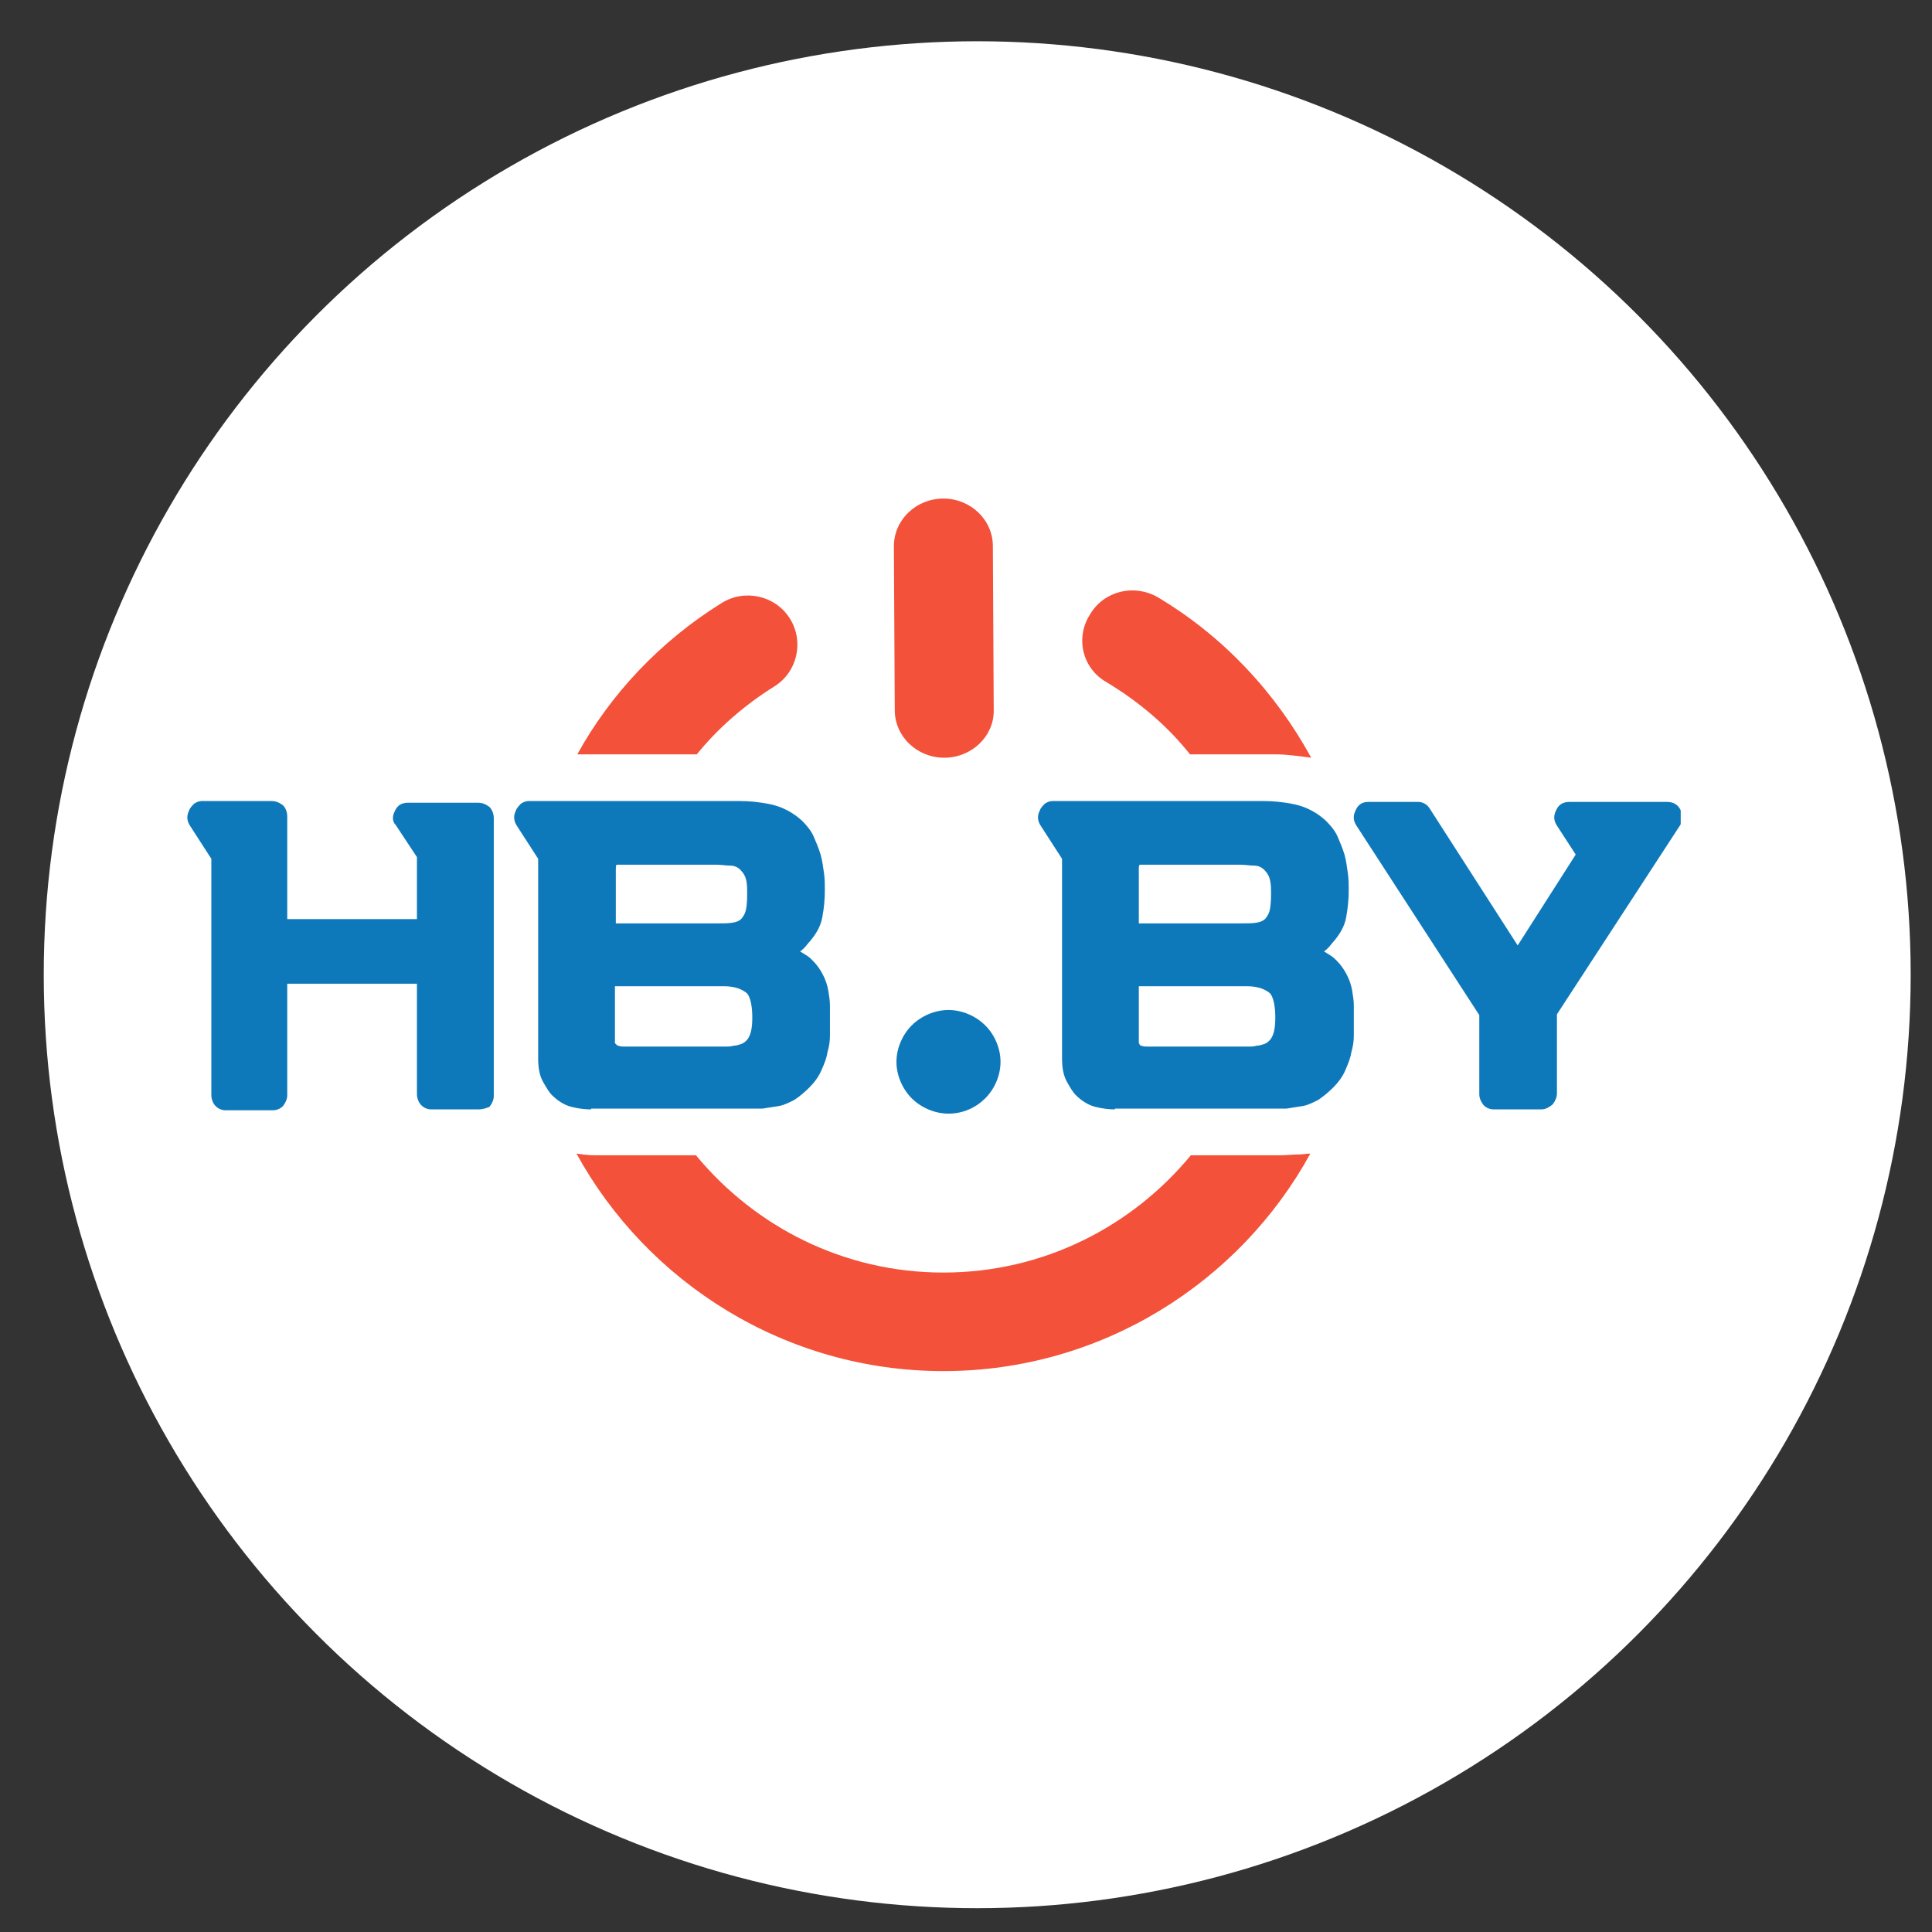
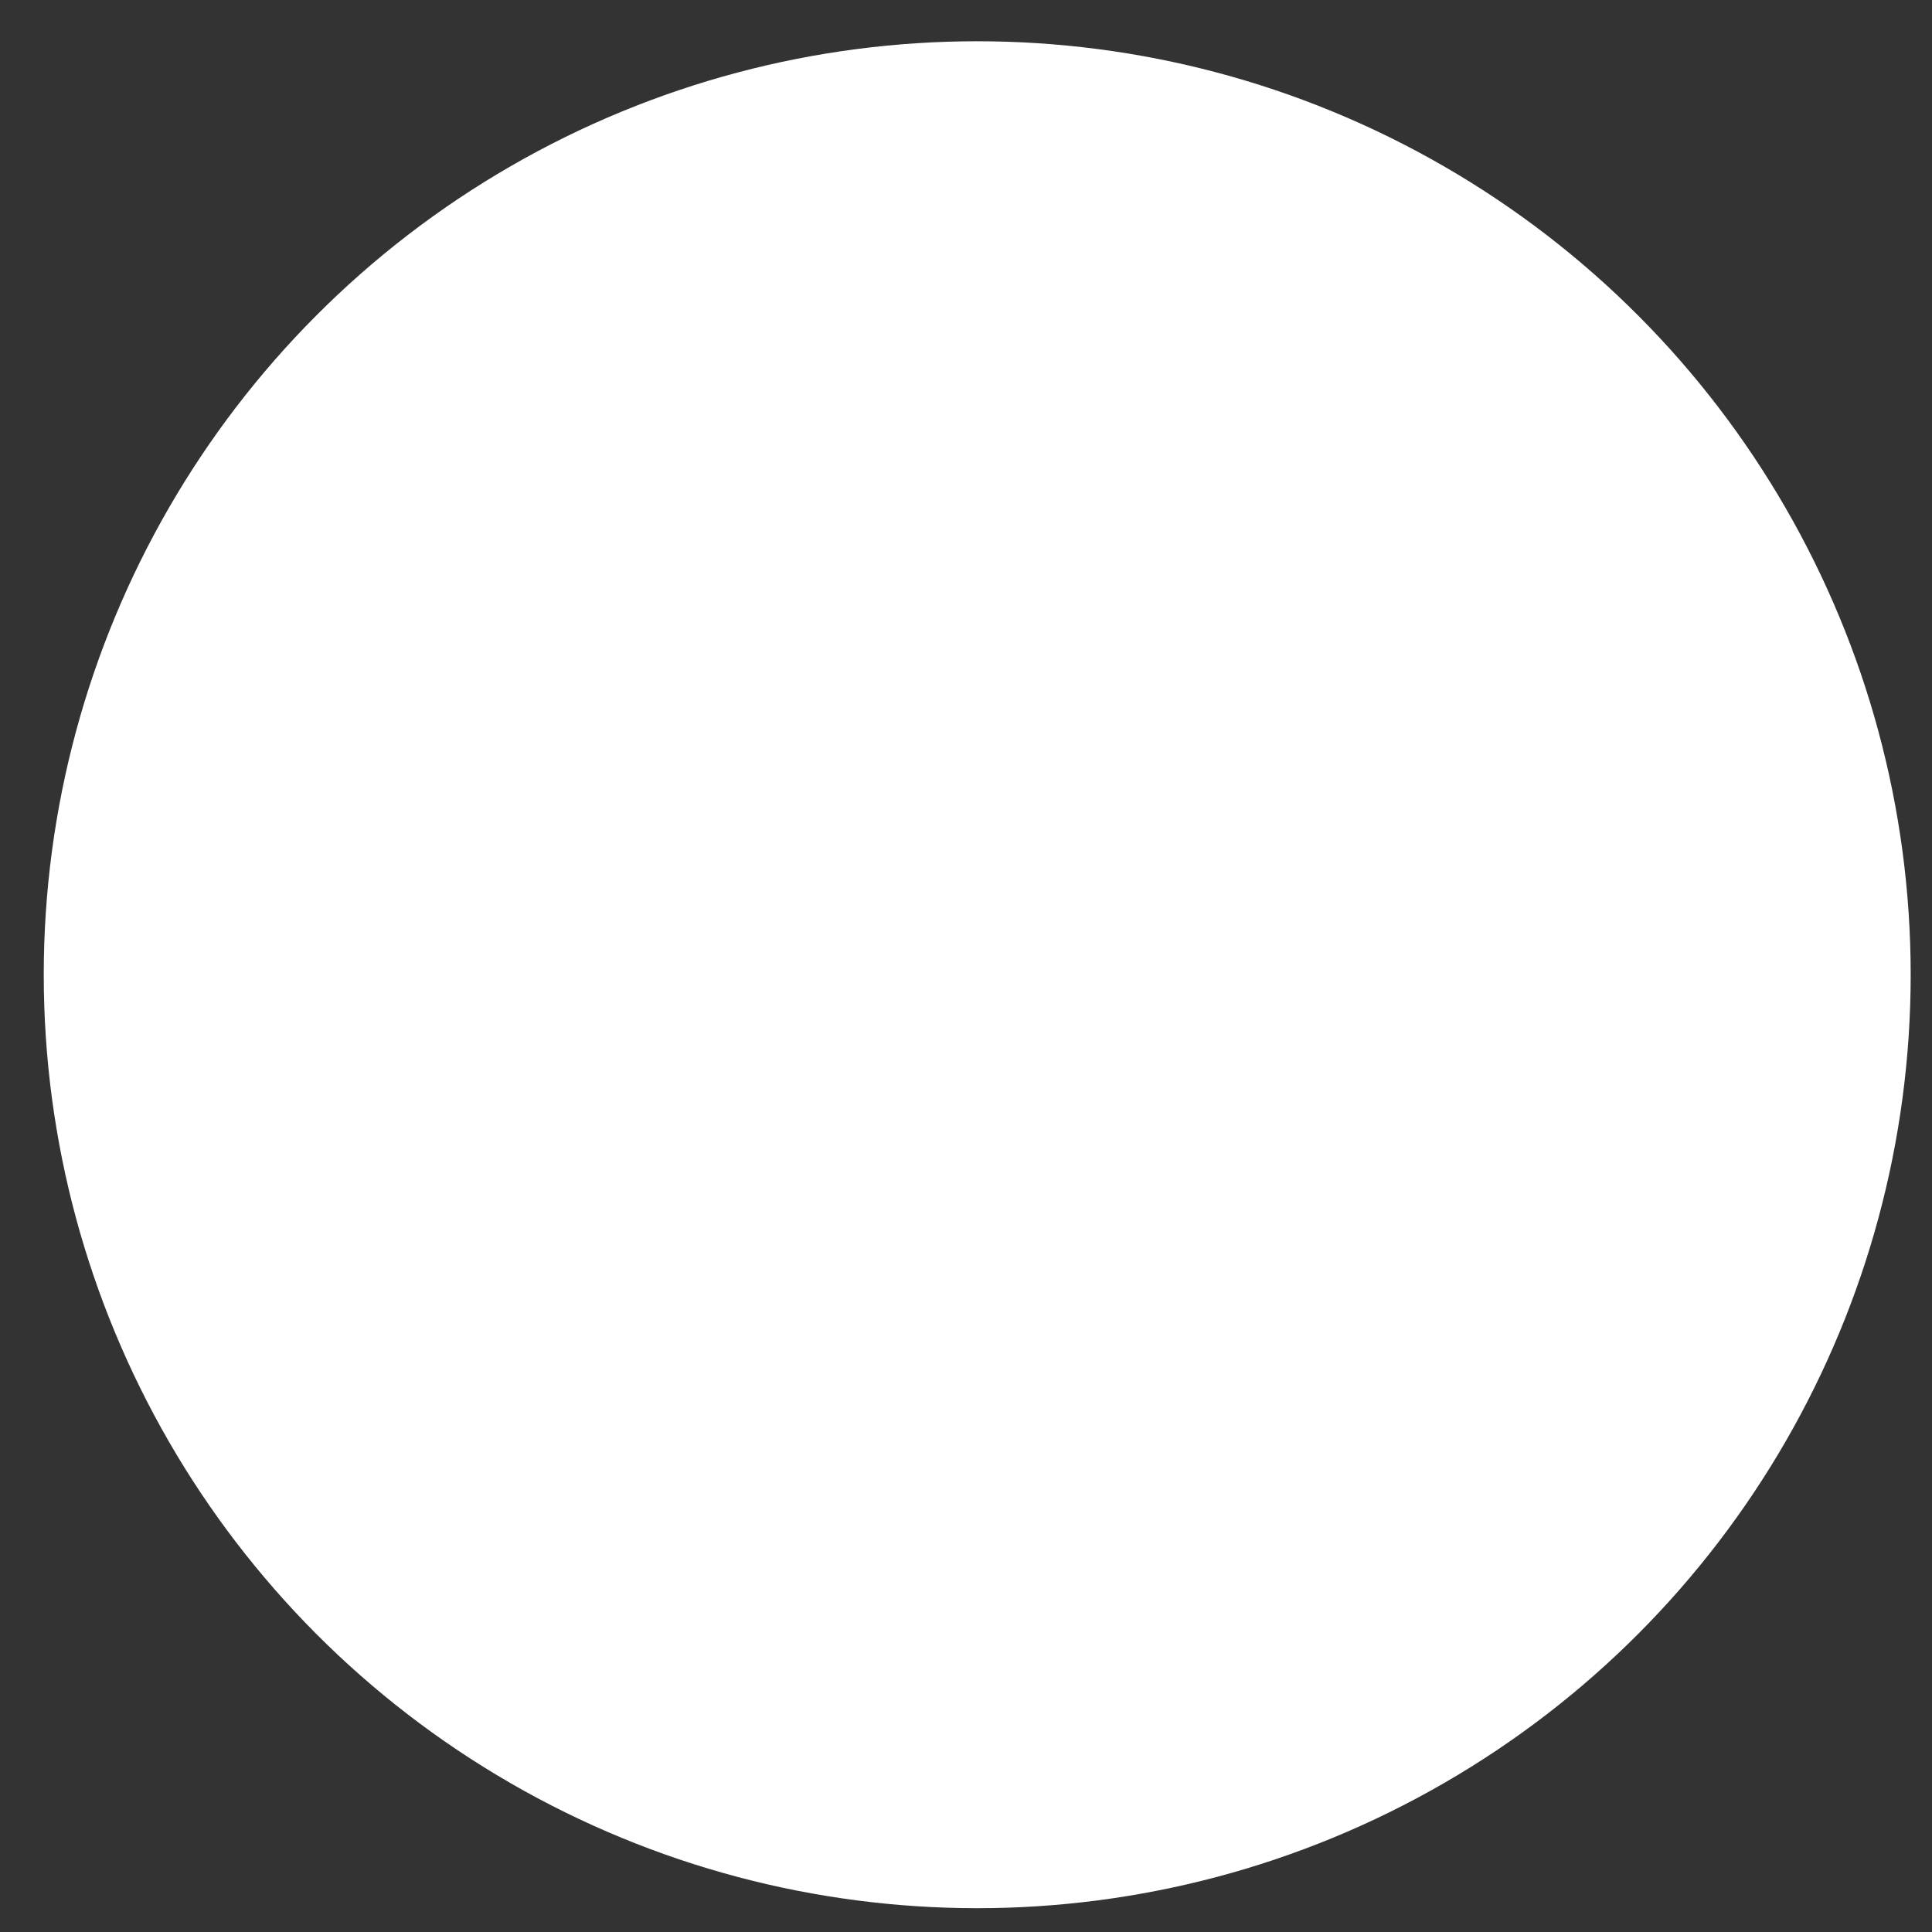
<svg xmlns="http://www.w3.org/2000/svg" width="151" height="151" viewBox="0 0 31 31" fill="none">
  <rect x="0" y="0" width="31" height="31" fill="#333333" stroke="none" />
  <circle cx="15.68" cy="15.64" r="14.978" fill="white" />
  <g clip-path="url(#clip0_1_463)">
    <path d="M17.753 10.945C18.273 11.258 18.725 11.64 19.095 12.104L20.464 12.104C20.642 12.104 20.834 12.131 21.039 12.158C20.464 11.108 19.629 10.209 18.575 9.582C18.191 9.363 17.712 9.486 17.493 9.854C17.246 10.236 17.37 10.727 17.753 10.945Z" fill="#F35139" />
    <path d="M11.18 12.104C11.523 11.681 11.947 11.313 12.426 11.013C12.796 10.781 12.905 10.291 12.673 9.923C12.44 9.554 11.947 9.445 11.577 9.677C10.591 10.291 9.797 11.136 9.263 12.104L11.18 12.104Z" fill="#F35139" />
-     <path d="M20.833 18.524C20.737 18.524 20.642 18.537 20.559 18.537L19.108 18.537C18.163 19.682 16.739 20.419 15.137 20.419C13.536 20.419 12.112 19.682 11.167 18.537L9.538 18.537C9.442 18.537 9.346 18.524 9.25 18.51C10.386 20.582 12.604 22 15.137 22C17.67 22 19.889 20.582 21.025 18.51C20.97 18.51 20.902 18.524 20.833 18.524Z" fill="#F35139" />
+     <path d="M20.833 18.524C20.737 18.524 20.642 18.537 20.559 18.537L19.108 18.537C18.163 19.682 16.739 20.419 15.137 20.419C13.536 20.419 12.112 19.682 11.167 18.537L9.538 18.537C9.442 18.537 9.346 18.524 9.25 18.51C10.386 20.582 12.604 22 15.137 22C17.67 22 19.889 20.582 21.025 18.51C20.97 18.51 20.902 18.524 20.833 18.524" fill="#F35139" />
    <path d="M7.676 17.801L6.923 17.801C6.855 17.801 6.8 17.774 6.759 17.733C6.718 17.692 6.69 17.624 6.69 17.556L6.69 15.784L4.609 15.784L4.609 17.57C4.609 17.638 4.582 17.692 4.541 17.747C4.5 17.788 4.445 17.815 4.376 17.815L3.623 17.815C3.555 17.815 3.5 17.788 3.459 17.747C3.418 17.706 3.391 17.638 3.391 17.57L3.391 13.78L3.048 13.248C2.994 13.166 2.994 13.085 3.035 13.003C3.048 12.962 3.089 12.921 3.117 12.894C3.158 12.867 3.199 12.853 3.24 12.853L4.349 12.853C4.431 12.853 4.486 12.88 4.541 12.921C4.582 12.962 4.609 13.03 4.609 13.098L4.609 14.748L6.69 14.748L6.69 13.753L6.348 13.235C6.293 13.18 6.293 13.098 6.334 13.017C6.375 12.921 6.444 12.88 6.553 12.88L7.662 12.88C7.745 12.88 7.799 12.907 7.854 12.948C7.895 12.989 7.923 13.057 7.923 13.126L7.923 17.583C7.923 17.651 7.895 17.706 7.854 17.76C7.786 17.788 7.731 17.801 7.676 17.801Z" fill="#0E79BA" />
    <path d="M9.484 17.801C9.388 17.801 9.278 17.788 9.169 17.76C9.059 17.733 8.95 17.665 8.854 17.57C8.813 17.529 8.772 17.46 8.717 17.365C8.662 17.27 8.635 17.147 8.635 16.983L8.635 13.78L8.292 13.248C8.238 13.166 8.238 13.085 8.279 13.003C8.292 12.962 8.334 12.921 8.361 12.894C8.402 12.867 8.443 12.853 8.484 12.853L11.866 12.853C12.017 12.853 12.181 12.867 12.373 12.907C12.551 12.948 12.715 13.03 12.866 13.166C12.948 13.248 13.016 13.33 13.057 13.425C13.098 13.521 13.139 13.616 13.167 13.712C13.194 13.807 13.208 13.916 13.222 14.012C13.235 14.107 13.235 14.203 13.235 14.284C13.235 14.434 13.222 14.57 13.194 14.72C13.167 14.87 13.085 15.007 12.961 15.143C12.92 15.198 12.879 15.239 12.838 15.266C12.879 15.293 12.907 15.307 12.948 15.334C12.989 15.361 13.016 15.388 13.043 15.416C13.112 15.484 13.167 15.566 13.208 15.648C13.249 15.729 13.276 15.811 13.29 15.893C13.304 15.975 13.317 16.056 13.317 16.138C13.317 16.22 13.317 16.288 13.317 16.356C13.317 16.438 13.317 16.52 13.317 16.615C13.317 16.711 13.304 16.793 13.276 16.888C13.263 16.983 13.222 17.079 13.18 17.174C13.139 17.27 13.071 17.365 12.989 17.447C12.907 17.529 12.825 17.597 12.742 17.651C12.66 17.692 12.578 17.733 12.496 17.747C12.414 17.76 12.332 17.774 12.236 17.788C12.154 17.788 12.071 17.788 11.989 17.788L9.484 17.788L9.484 17.801ZM9.867 14.816L11.524 14.816C11.62 14.816 11.702 14.816 11.77 14.802C11.839 14.789 11.893 14.761 11.921 14.707C11.934 14.693 11.948 14.666 11.962 14.625C11.976 14.584 11.989 14.489 11.989 14.339C11.989 14.271 11.989 14.203 11.976 14.134C11.962 14.066 11.934 14.012 11.88 13.957C11.839 13.916 11.784 13.889 11.715 13.889C11.647 13.889 11.579 13.875 11.51 13.875L9.963 13.875C9.922 13.875 9.894 13.875 9.894 13.875C9.881 13.889 9.881 13.916 9.881 13.957L9.881 14.816L9.867 14.816ZM9.894 16.765C9.894 16.765 9.908 16.779 9.922 16.779C9.949 16.793 9.99 16.793 10.045 16.793L11.551 16.793C11.579 16.793 11.606 16.793 11.647 16.793C11.688 16.793 11.729 16.793 11.77 16.779C11.811 16.779 11.852 16.765 11.893 16.752C11.934 16.738 11.962 16.711 11.989 16.683C12.044 16.615 12.071 16.506 12.071 16.329C12.071 16.152 12.044 16.029 12.003 15.961C11.989 15.934 11.948 15.906 11.893 15.879C11.839 15.852 11.743 15.825 11.62 15.825L9.867 15.825L9.867 16.615C9.867 16.683 9.867 16.724 9.867 16.738C9.881 16.752 9.894 16.765 9.894 16.765Z" fill="#0E79BA" />
    <path d="M17.889 17.801C17.794 17.801 17.684 17.788 17.575 17.76C17.465 17.733 17.355 17.665 17.26 17.57C17.218 17.529 17.177 17.46 17.123 17.365C17.068 17.27 17.041 17.147 17.041 16.983L17.041 13.78L16.698 13.248C16.643 13.166 16.643 13.085 16.685 13.003C16.698 12.962 16.739 12.921 16.767 12.894C16.808 12.867 16.849 12.853 16.89 12.853L20.272 12.853C20.422 12.853 20.587 12.867 20.778 12.907C20.956 12.948 21.121 13.03 21.271 13.166C21.353 13.248 21.422 13.33 21.463 13.425C21.504 13.521 21.545 13.616 21.573 13.712C21.6 13.807 21.614 13.916 21.627 14.012C21.641 14.107 21.641 14.203 21.641 14.284C21.641 14.434 21.627 14.57 21.6 14.72C21.573 14.87 21.49 15.007 21.367 15.143C21.326 15.198 21.285 15.239 21.244 15.266C21.285 15.293 21.312 15.307 21.353 15.334C21.395 15.361 21.422 15.388 21.449 15.416C21.518 15.484 21.573 15.566 21.614 15.648C21.655 15.729 21.682 15.811 21.696 15.893C21.709 15.975 21.723 16.056 21.723 16.138C21.723 16.22 21.723 16.288 21.723 16.356C21.723 16.438 21.723 16.52 21.723 16.615C21.723 16.711 21.709 16.793 21.682 16.888C21.668 16.983 21.627 17.079 21.586 17.174C21.545 17.27 21.477 17.365 21.395 17.447C21.312 17.529 21.23 17.597 21.148 17.651C21.066 17.692 20.984 17.733 20.902 17.747C20.82 17.76 20.737 17.774 20.642 17.788C20.559 17.788 20.477 17.788 20.395 17.788L17.889 17.788L17.889 17.801ZM18.273 14.816L19.93 14.816C20.025 14.816 20.108 14.816 20.176 14.802C20.244 14.789 20.299 14.761 20.327 14.707C20.34 14.693 20.354 14.666 20.368 14.625C20.381 14.584 20.395 14.489 20.395 14.339C20.395 14.271 20.395 14.203 20.381 14.134C20.368 14.066 20.34 14.012 20.285 13.957C20.244 13.916 20.19 13.889 20.121 13.889C20.053 13.889 19.984 13.875 19.916 13.875L18.355 13.875C18.314 13.875 18.287 13.875 18.287 13.875C18.273 13.889 18.273 13.916 18.273 13.957L18.273 14.816ZM18.287 16.765C18.287 16.765 18.3 16.779 18.314 16.779C18.341 16.793 18.382 16.793 18.437 16.793L19.943 16.793C19.971 16.793 19.998 16.793 20.039 16.793C20.08 16.793 20.121 16.793 20.162 16.779C20.203 16.779 20.244 16.765 20.285 16.752C20.327 16.738 20.354 16.711 20.381 16.683C20.436 16.615 20.463 16.506 20.463 16.329C20.463 16.152 20.436 16.029 20.395 15.961C20.381 15.934 20.34 15.906 20.285 15.879C20.231 15.852 20.135 15.825 20.012 15.825L18.273 15.825L18.273 16.615C18.273 16.683 18.273 16.724 18.273 16.738C18.287 16.752 18.287 16.765 18.287 16.765Z" fill="#0E79BA" />
    <path d="M24.722 17.801L23.969 17.801C23.901 17.801 23.846 17.774 23.805 17.733C23.764 17.679 23.736 17.624 23.736 17.556L23.736 16.288L21.765 13.248C21.71 13.166 21.71 13.085 21.751 13.003C21.792 12.908 21.86 12.867 21.956 12.867L22.75 12.867C22.833 12.867 22.901 12.908 22.942 12.976L24.352 15.17L25.283 13.712L24.982 13.248C24.927 13.166 24.927 13.085 24.968 13.003C25.01 12.908 25.078 12.867 25.188 12.867L26.748 12.867C26.844 12.867 26.926 12.908 26.968 13.003C27.009 13.085 27.009 13.166 26.954 13.248L24.982 16.275L24.982 17.542C24.982 17.61 24.955 17.665 24.914 17.72C24.832 17.788 24.777 17.801 24.722 17.801Z" fill="#0E79BA" />
-     <path d="M15.151 12.158C14.713 12.158 14.357 11.817 14.357 11.395L14.343 8.764C14.343 8.341 14.699 8 15.137 8C15.575 8 15.931 8.341 15.931 8.764L15.945 11.408C15.945 11.817 15.589 12.158 15.151 12.158Z" fill="#F35139" />
-     <path d="M15.219 17.869C15 17.869 14.781 17.774 14.63 17.624C14.48 17.474 14.384 17.256 14.384 17.038C14.384 16.82 14.48 16.602 14.63 16.452C14.781 16.302 15 16.206 15.219 16.206C15.438 16.206 15.657 16.302 15.808 16.452C15.959 16.602 16.054 16.82 16.054 17.038C16.054 17.256 15.959 17.474 15.808 17.624C15.657 17.774 15.452 17.869 15.219 17.869Z" fill="#0E79BA" />
  </g>
  <defs>
    <clipPath id="clip0_1_463">
-       <rect width="23.961" height="14" fill="white" transform="translate(3.007 8)" />
-     </clipPath>
+       </clipPath>
  </defs>
</svg>